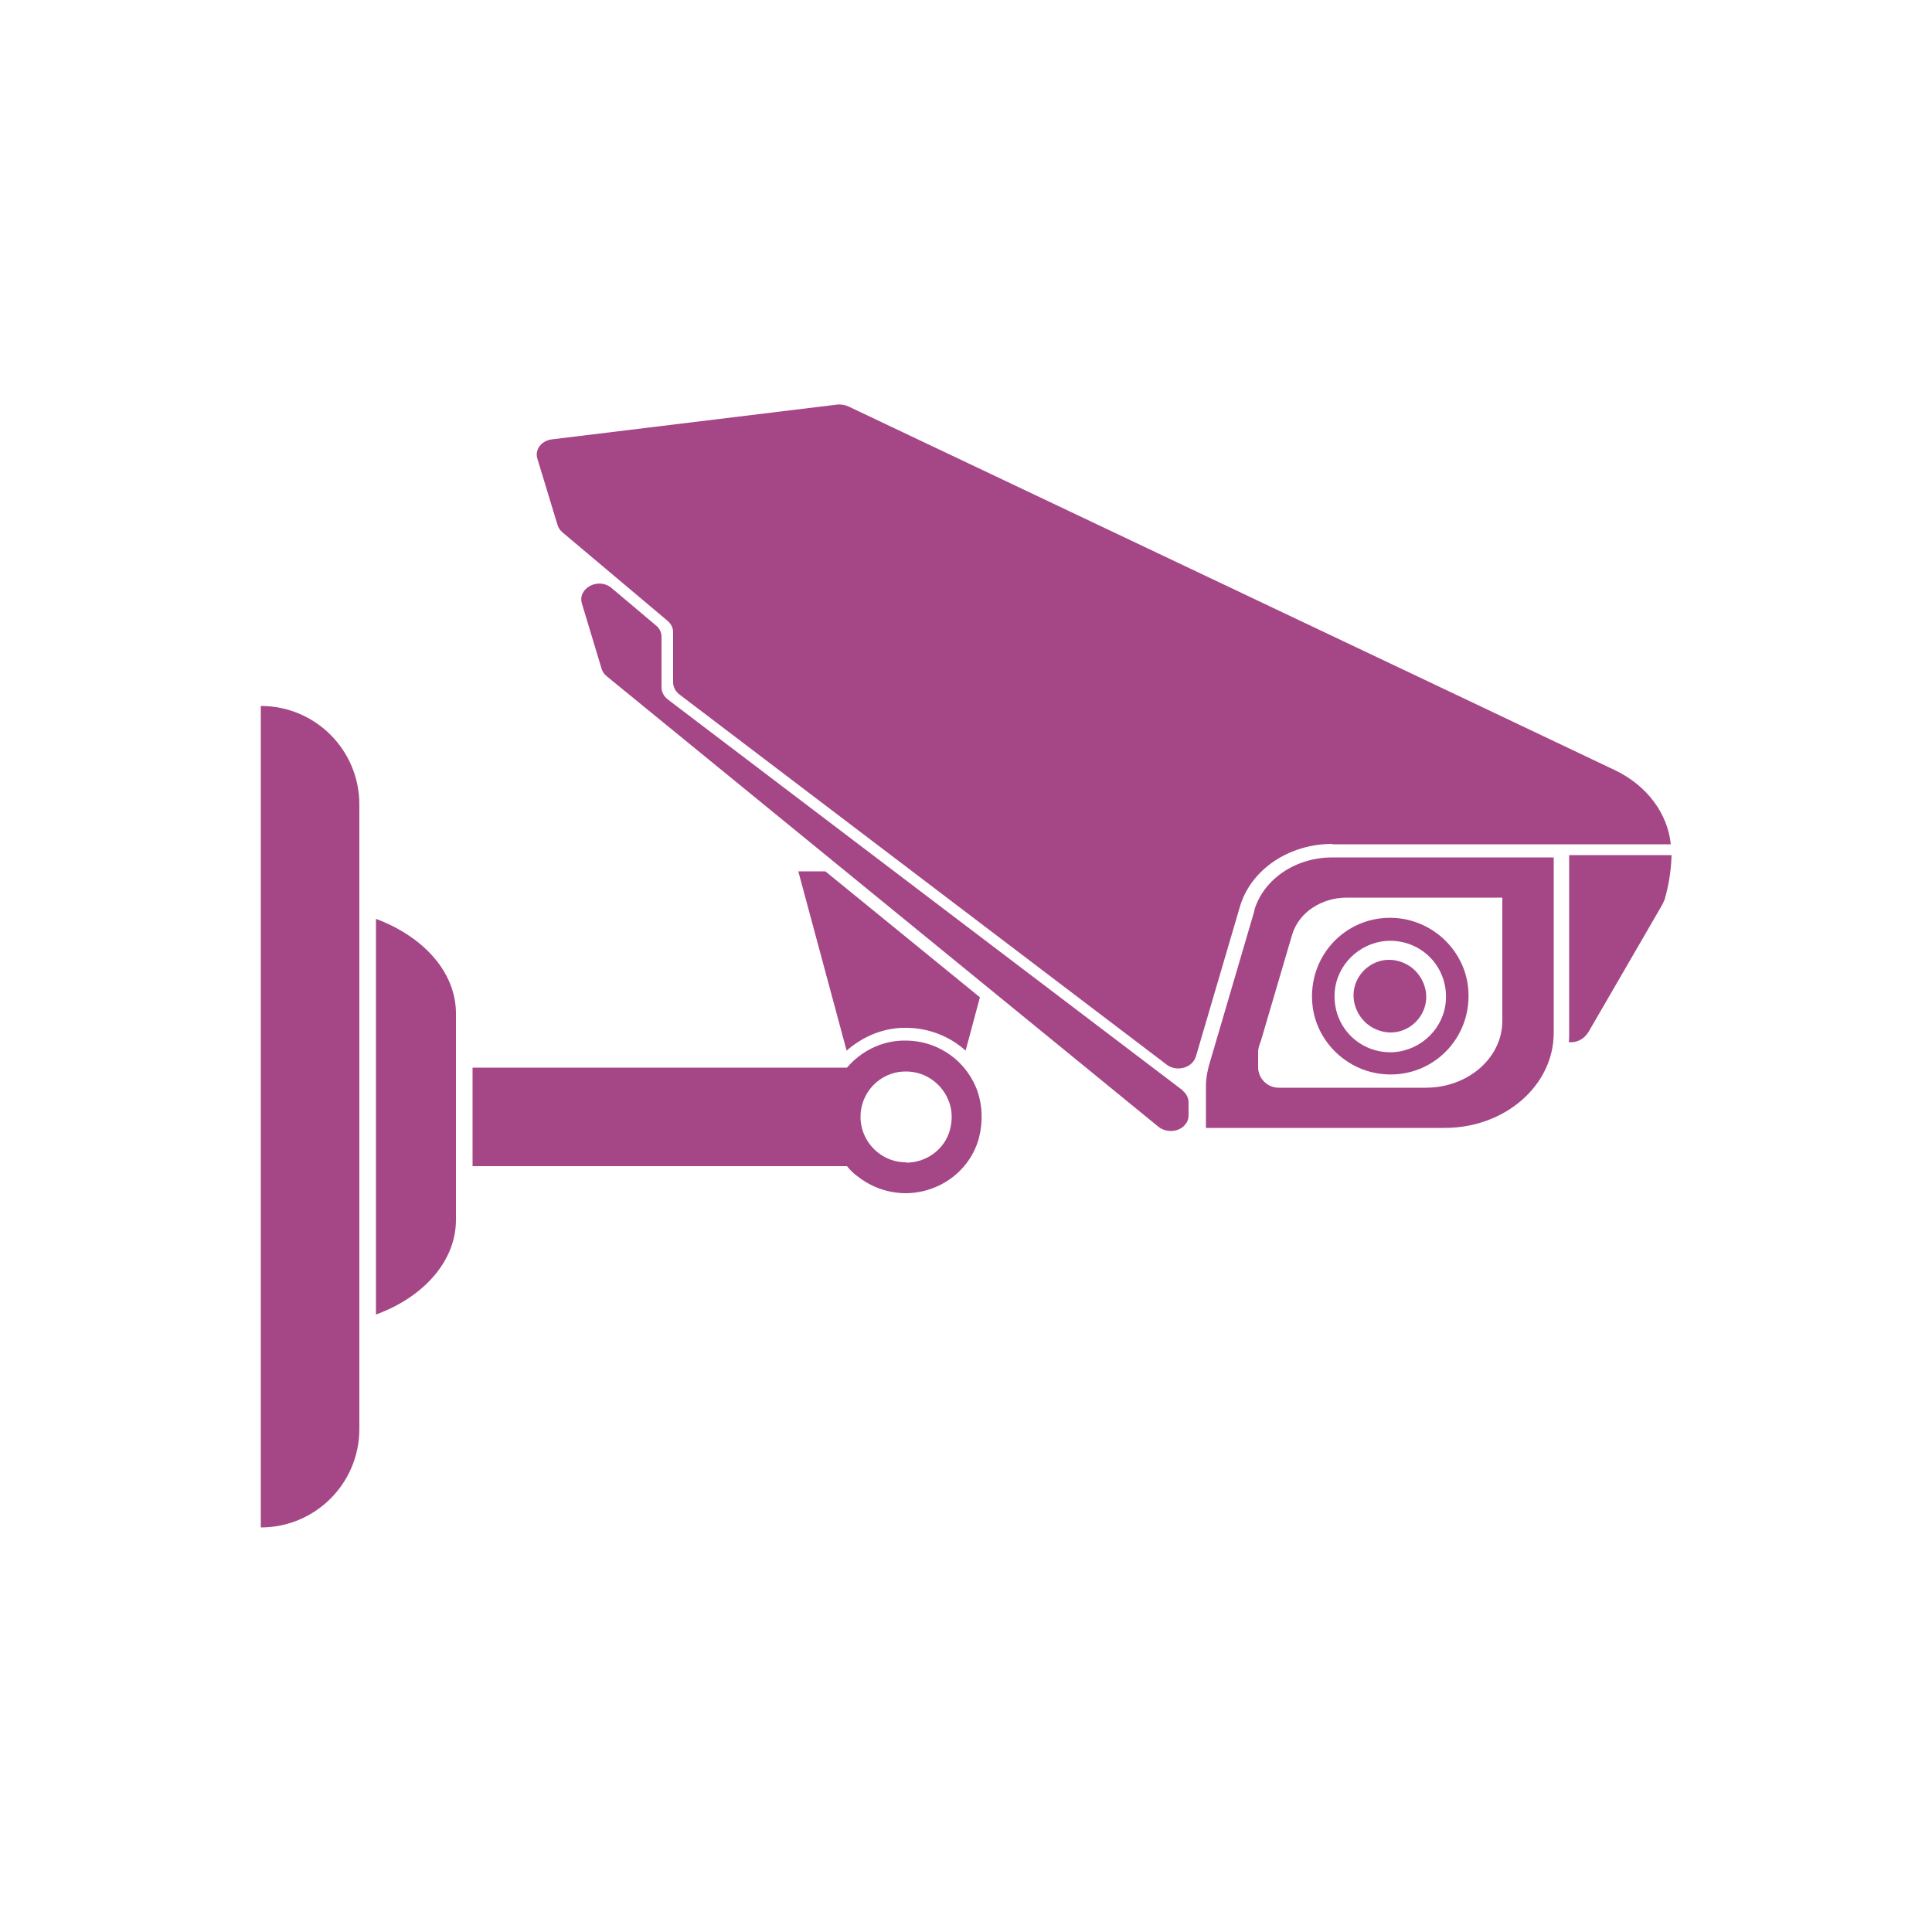
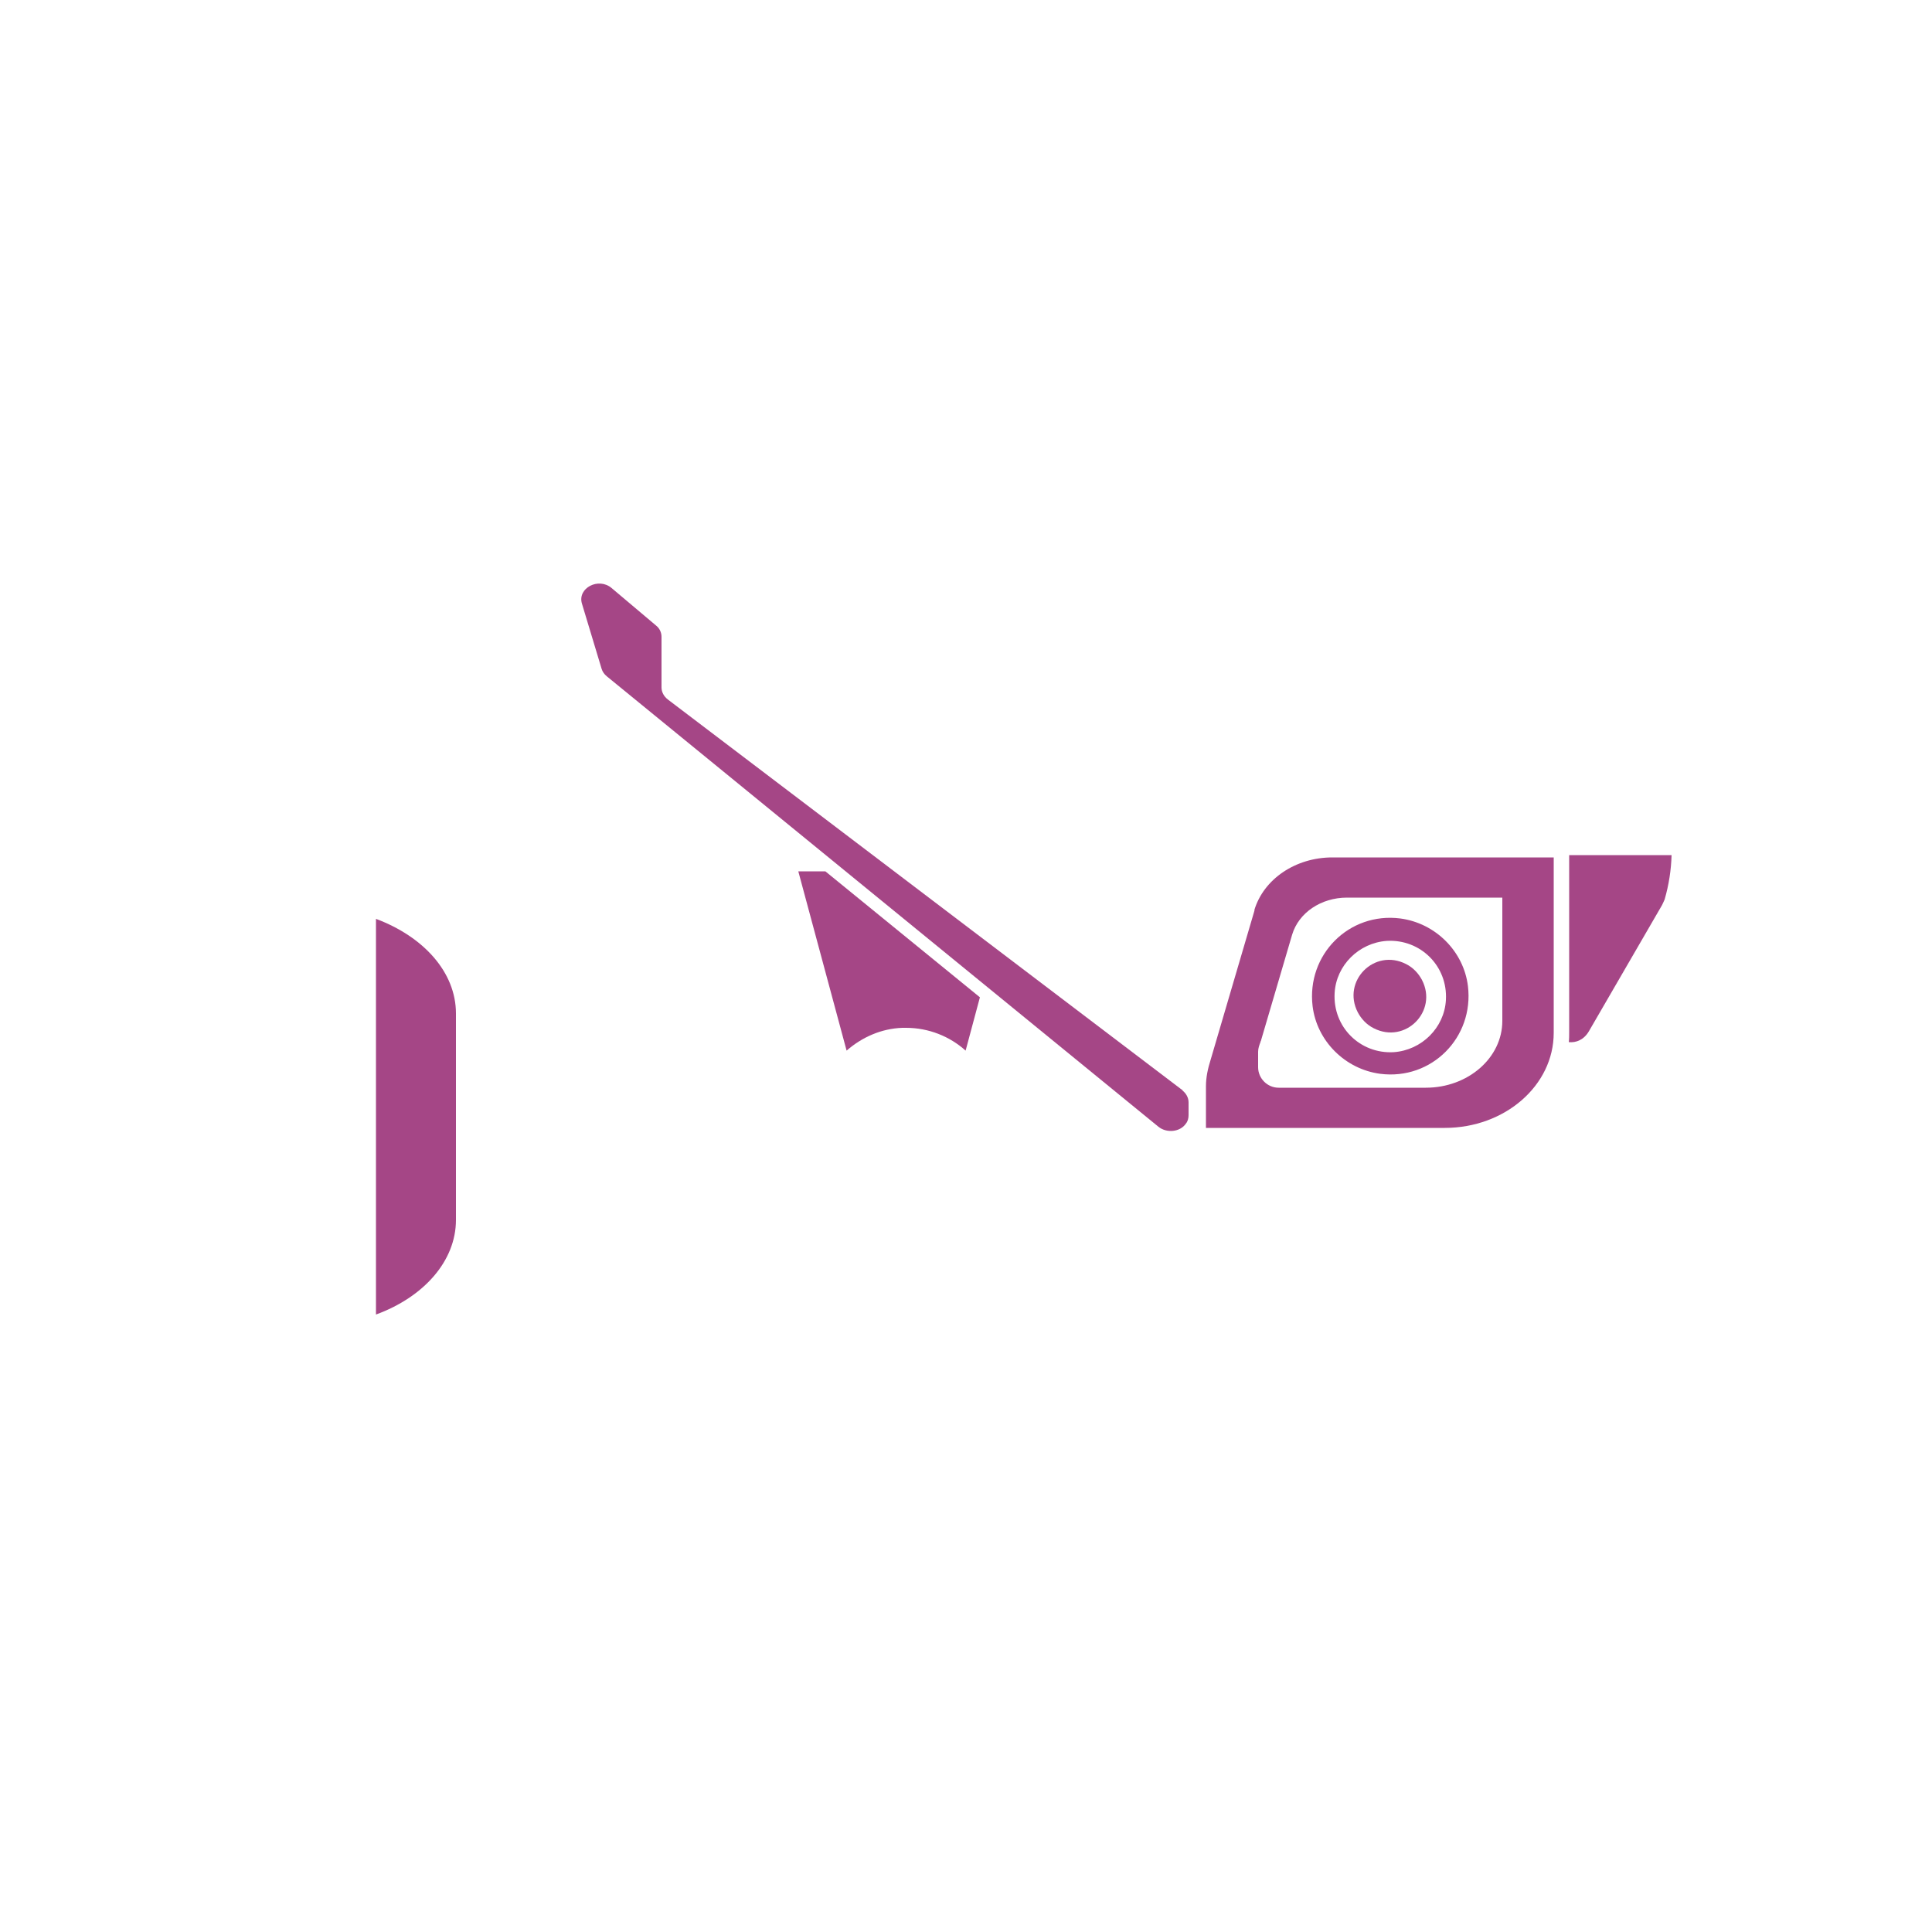
<svg xmlns="http://www.w3.org/2000/svg" id="Layer_1" data-name="Layer 1" viewBox="0 0 50 50">
  <defs>
    <style>      .cls-1 {        fill: #a54686;      }    </style>
  </defs>
  <g id="base">
-     <path class="cls-1" d="m6.75,39.53h0c1.41,0,2.55-1.14,2.55-2.55v-16.16c0-1.41-1.14-2.55-2.55-2.55h0v21.25Z" />
    <path class="cls-1" d="m9.73,23.79v10.23c1.23-.45,2.07-1.38,2.07-2.45v-5.34c0-1.07-.84-1.99-2.07-2.45Z" />
-     <path class="cls-1" d="m23.44,26.93s-.06,0-.09,0c-.57.02-1.08.29-1.43.7h-9.69v2.55h9.69c.08.1.17.19.27.26.34.27.76.43,1.22.44h.02c.89,0,1.69-.59,1.91-1.45.1-.41.08-.8-.03-1.15-.26-.79-1-1.35-1.88-1.35Zm0,3.15h0c-.28,0-.53-.1-.73-.26-.27-.22-.44-.55-.44-.92,0-.63.5-1.15,1.13-1.17.02,0,.03,0,.05,0,.52,0,.96.34,1.12.81.07.2.08.44.02.68-.13.52-.61.87-1.14.87Z" />
    <path class="cls-1" d="m21.36,22.55h-.7l1.25,4.64c.4-.35.9-.57,1.44-.59.03,0,.07,0,.1,0,.58,0,1.13.22,1.54.59l.37-1.38-4-3.26Z" />
  </g>
  <g id="camera">
    <path class="cls-1" d="m35.72,27.79c1.33.17,2.43-.94,2.27-2.27-.11-.9-.84-1.63-1.75-1.75-1.33-.17-2.43.94-2.27,2.27.11.9.84,1.63,1.75,1.75Zm.17-3.44c.87-.05,1.58.65,1.53,1.53-.04.72-.63,1.3-1.35,1.35-.87.05-1.58-.65-1.53-1.53.04-.72.63-1.3,1.35-1.35Z" />
    <path class="cls-1" d="m35.55,26.61c.82.42,1.67-.44,1.25-1.25-.09-.17-.23-.32-.41-.41-.82-.42-1.67.44-1.25,1.25.09.17.23.32.41.41Z" />
    <path class="cls-1" d="m40.61,22.12v4.6c0,.08,0,.17-.01.25.19.02.39-.06.52-.28l1.89-3.26s.05-.1.07-.15c.11-.38.17-.77.18-1.15h-2.65Z" />
-     <path class="cls-1" d="m34.49,21.85h8.75c-.08-.79-.61-1.52-1.45-1.92l-3.62-1.72-16.21-7.69c-.09-.04-.19-.06-.29-.05l-7.38.9c-.28.03-.46.27-.38.51l.52,1.71c.02.07.07.14.13.19l2.72,2.29c.09.08.14.18.14.29v1.3c0,.12.06.23.16.31l12.61,9.58c.26.2.67.09.76-.21l1.14-3.88c.28-.95,1.26-1.62,2.39-1.62Z" />
    <path class="cls-1" d="m30.61,28.22l-13.33-10.12c-.1-.08-.16-.19-.16-.31v-1.31c0-.11-.05-.22-.14-.29l-1.15-.97c-.34-.29-.89,0-.77.4l.51,1.69c.02.07.07.14.13.19l14.28,11.66c.21.17.56.14.71-.08.05-.06.07-.14.07-.22v-.33c0-.12-.06-.23-.16-.31Z" />
    <path class="cls-1" d="m32.47,23.55l-1.14,3.88s0,0,0,0c-.07.22-.12.45-.12.68v1.08h6.18c1.56,0,2.82-1.1,2.82-2.46v-4.54h-5.73c-.95,0-1.78.56-2.02,1.37Zm6.41-.32v3.19c0,.96-.89,1.73-1.98,1.73h-3.81c-.29,0-.53-.24-.53-.53v-.4c0-.09.03-.17.06-.25,0-.02.02-.04.02-.06l.8-2.72c.17-.57.75-.96,1.42-.96h4.02Z" />
  </g>
</svg>